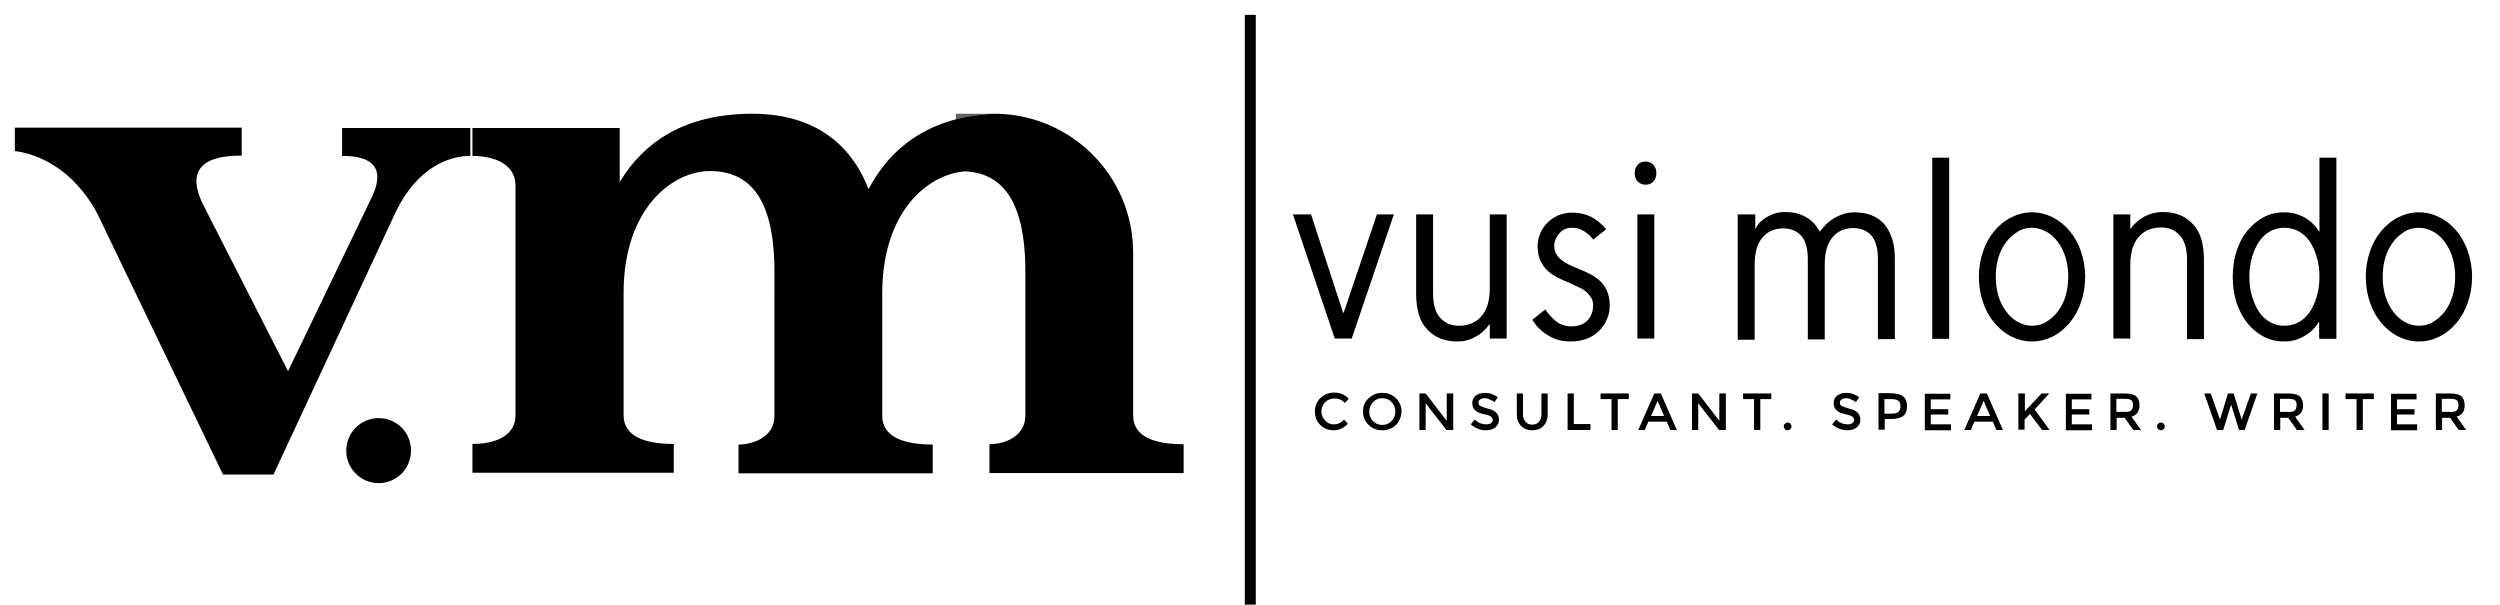
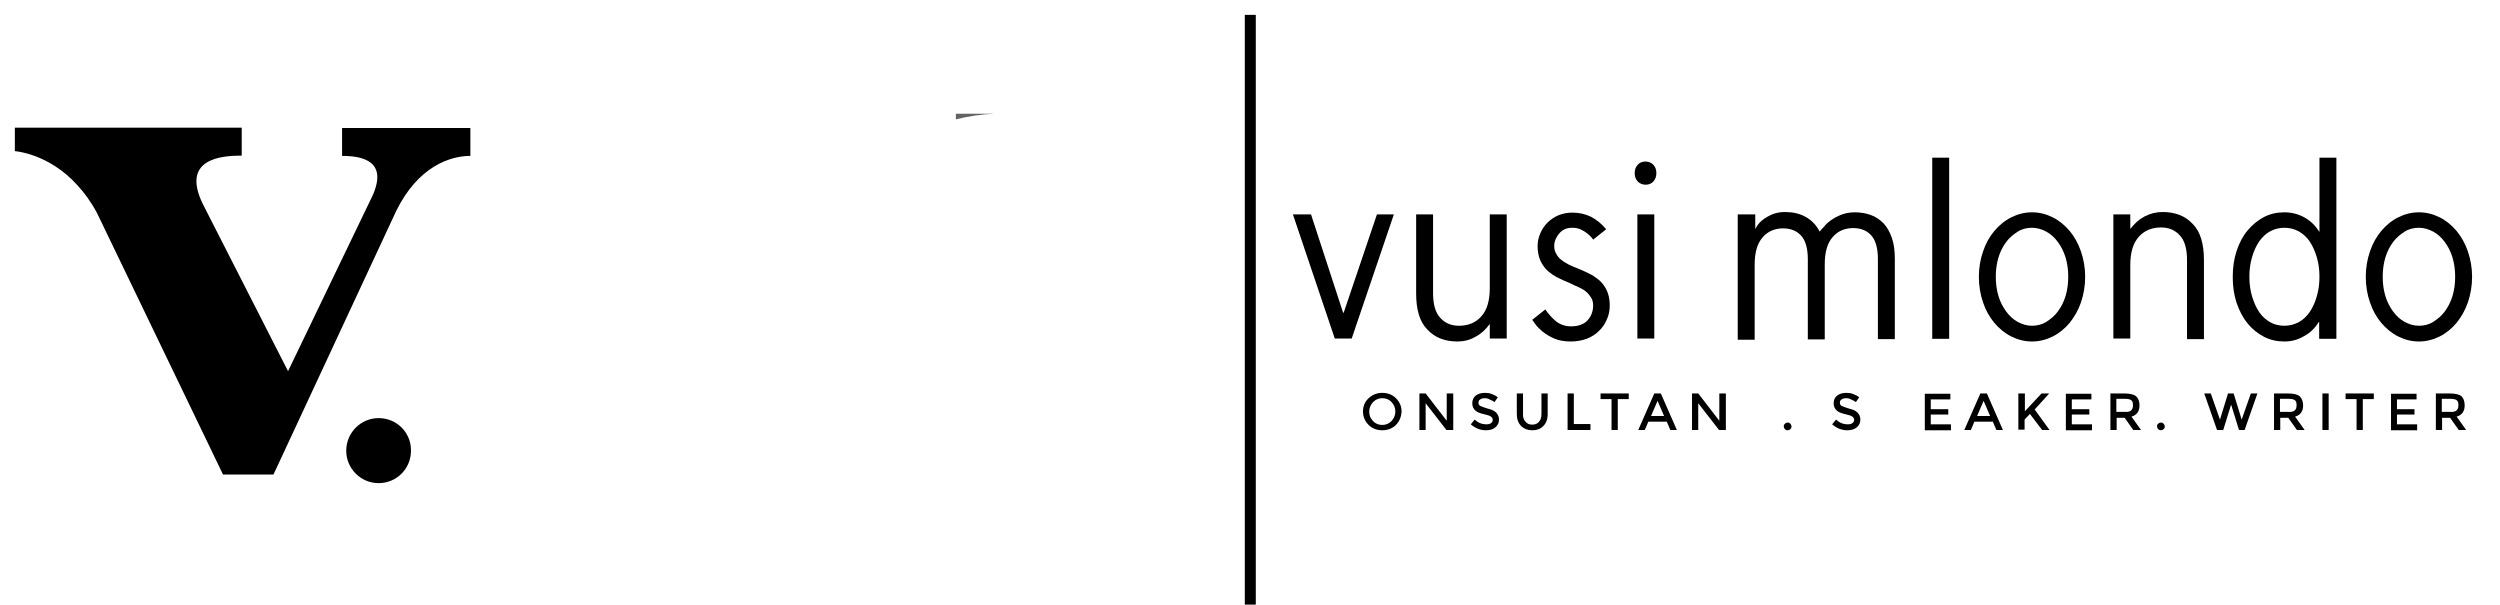
<svg xmlns="http://www.w3.org/2000/svg" id="Layer_1" x="0px" y="0px" viewBox="0 0 841.9 203.6" style="enable-background:new 0 0 841.9 203.6;" xml:space="preserve">
  <style type="text/css">
	.st0{opacity:0.61;}
</style>
  <g>
    <g>
      <path d="M435.4,72.2h6.1l10.8,33.1h0.2l11.2-33.1h5.7l-14.2,41.8h-5.7L435.4,72.2z" />
      <path d="M490.8,115c-4.2,0-7.6-1.3-10.1-4c-2.6-2.6-3.8-6.7-3.8-12.2V72.2h5.7v26.6c0,3.7,0.8,6.5,2.4,8.2    c1.6,1.8,3.7,2.7,6.3,2.7c3.1,0,5.6-1,7.5-3.1c1.9-2.1,2.9-5.2,2.9-9.5V72.2h5.7v41.8h-5.7v-4.8h-0.1c-1.3,1.8-2.8,3.2-4.7,4.2    C495,114.5,493,115,490.8,115z" />
      <path d="M529.1,115c-2.2,0-4.1-0.3-5.7-1c-1.6-0.7-2.9-1.5-4-2.4c-1-0.9-1.9-1.7-2.4-2.5c-0.6-0.8-0.9-1.3-1-1.4l4.4-3.5    c1,1.5,2.2,2.8,3.6,4c1.4,1.1,3.1,1.7,5.1,1.7c2.4,0,4.3-0.7,5.5-2c1.2-1.3,1.9-3,1.9-5c0-1-0.2-2-0.7-2.7s-1-1.5-1.7-2    c-0.7-0.6-1.6-1.1-2.5-1.5c-1-0.4-2-0.9-3-1.4c-1.3-0.5-2.6-1.1-3.8-1.7c-1.3-0.6-2.4-1.4-3.5-2.3c-1-0.9-1.9-2.1-2.5-3.4    c-0.6-1.3-1-3-1-5c0-1.5,0.3-2.9,0.9-4.3c0.6-1.4,1.4-2.6,2.4-3.6s2.3-1.9,3.7-2.5c1.5-0.6,3-0.9,4.8-0.9c2.2,0,4.3,0.5,6.2,1.4    c1.9,1,3.6,2.4,5.1,4.2l-4.4,3.5c-0.1-0.1-0.2-0.4-0.6-0.8c-0.3-0.4-0.8-0.8-1.4-1.3c-0.6-0.5-1.3-0.9-2.1-1.3    c-0.8-0.4-1.8-0.6-2.9-0.6c-1.9,0-3.3,0.6-4.4,1.9c-1.1,1.3-1.7,2.7-1.7,4.2c0,1,0.2,2,0.7,2.7c0.4,0.8,1,1.5,1.7,2    c0.7,0.6,1.6,1.1,2.5,1.6c1,0.5,2,0.9,3,1.3c1.3,0.5,2.6,1.1,3.8,1.7c1.3,0.6,2.4,1.4,3.5,2.3c1,0.9,1.9,2.1,2.5,3.4    c0.6,1.3,1,3,1,5c0,1.7-0.3,3.4-1,4.8c-0.6,1.5-1.5,2.8-2.7,3.9c-1.1,1.1-2.5,2-4.1,2.6C532.9,114.6,531.1,115,529.1,115z" />
      <path d="M554.2,62.2c-1.1,0-2-0.4-2.7-1.1c-0.7-0.8-1-1.7-1-2.8c0-1.1,0.3-2,1-2.8c0.7-0.8,1.6-1.1,2.7-1.1c1,0,1.9,0.4,2.6,1.1    c0.7,0.8,1,1.7,1,2.8c0,1.1-0.3,2-1,2.8C556.2,61.8,555.3,62.2,554.2,62.2z M551.4,72.2h5.7v41.8h-5.7V72.2z" />
      <path d="M585.4,72.2h5.7V77h0.1c0.1-0.2,0.3-0.6,0.7-1.2c0.4-0.6,1.1-1.3,1.9-1.9c0.8-0.6,1.8-1.2,3-1.7c1.2-0.5,2.6-0.8,4.3-0.8    c2.6,0,4.9,0.5,6.9,1.6s3.6,2.7,4.8,5c0.3-0.4,0.8-1,1.5-1.7c0.6-0.8,1.4-1.5,2.4-2.2s2.1-1.3,3.4-1.8s2.8-0.8,4.5-0.8    c2,0,3.8,0.3,5.4,0.9c1.7,0.6,3.1,1.6,4.3,2.8c1.2,1.3,2.1,2.9,2.8,4.9c0.7,2,1,4.3,1,7.1v27h-5.7v-27c0-3.7-0.8-6.4-2.3-8    c-1.5-1.6-3.5-2.4-6-2.4c-2.8,0-5.2,1-6.9,3c-1.8,2-2.7,5.1-2.7,9.2v25.3h-5.7v-27c0-3.7-0.8-6.4-2.3-8c-1.5-1.6-3.5-2.4-6-2.4    c-2.8,0-5.2,1-6.9,3c-1.8,2-2.7,5.1-2.7,9.2v25.3h-5.7V72.2z" />
      <path d="M650.7,53.1h5.7v61h-5.7V53.1z" />
      <path d="M684.3,115c-2.5,0-4.8-0.6-7-1.7c-2.2-1.1-4.1-2.7-5.7-4.6c-1.6-1.9-2.9-4.2-3.8-6.9c-0.9-2.6-1.4-5.5-1.4-8.6    c0-3,0.5-5.9,1.4-8.5c0.9-2.7,2.2-5,3.8-6.9c1.6-1.9,3.5-3.5,5.7-4.6c2.2-1.1,4.5-1.7,7-1.7c2.5,0,4.8,0.6,7,1.7    c2.2,1.1,4.1,2.7,5.7,4.6c1.6,1.9,2.9,4.3,3.8,6.9c0.9,2.7,1.4,5.5,1.4,8.5c0,3.1-0.5,5.9-1.4,8.6c-0.9,2.6-2.2,4.9-3.8,6.9    c-1.6,1.9-3.5,3.5-5.7,4.6C689.1,114.4,686.8,115,684.3,115z M684.3,109.7c1.7,0,3.4-0.4,4.8-1.3s2.8-2,3.9-3.5    c1.1-1.5,2-3.2,2.6-5.2c0.6-2,0.9-4.2,0.9-6.5c0-2.3-0.3-4.5-0.9-6.5c-0.6-2-1.5-3.7-2.6-5.2c-1.1-1.5-2.4-2.7-3.9-3.5    s-3.1-1.3-4.8-1.3s-3.4,0.4-4.8,1.3s-2.8,2-3.9,3.5c-1.1,1.5-2,3.2-2.6,5.2c-0.6,2-0.9,4.2-0.9,6.5c0,2.3,0.3,4.5,0.9,6.5    c0.6,2,1.5,3.7,2.6,5.2c1.1,1.5,2.4,2.7,3.9,3.5S682.5,109.7,684.3,109.7z" />
      <path d="M711.7,72.2h5.7V77h0.1c1.3-1.7,2.8-3.1,4.7-4.1c1.9-1,3.9-1.5,6.1-1.5c4.2,0,7.6,1.3,10.1,4c2.6,2.6,3.8,6.7,3.8,12.2    v26.6h-5.7V87.5c0-3.7-0.8-6.5-2.4-8.2c-1.6-1.8-3.7-2.7-6.3-2.7c-3.1,0-5.6,1-7.5,3.1c-1.9,2.1-2.9,5.2-2.9,9.5v24.8h-5.7V72.2z" />
      <path d="M769.3,115c-2.5,0-4.8-0.5-6.9-1.6c-2.1-1.1-4-2.6-5.5-4.5c-1.6-1.9-2.8-4.3-3.7-6.9c-0.9-2.7-1.3-5.6-1.3-8.7    c0-3.2,0.4-6.1,1.3-8.8c0.9-2.7,2.1-5,3.7-6.9c1.6-1.9,3.4-3.4,5.5-4.5c2.1-1.1,4.4-1.6,6.9-1.6c2.4,0,4.7,0.6,6.7,1.7    c2,1.1,3.7,2.7,5,4.8h0.1V53.1h5.7v61H781v-5.7h-0.1c-1.3,2.1-2.9,3.7-5,4.8C773.9,114.4,771.7,115,769.3,115z M769.3,109.7    c1.7,0,3.3-0.4,4.8-1.2c1.5-0.8,2.7-2,3.7-3.4c1-1.5,1.8-3.2,2.4-5.3c0.6-2,0.9-4.2,0.9-6.6c0-2.4-0.3-4.6-0.9-6.6    c-0.6-2-1.4-3.8-2.4-5.3c-1-1.5-2.3-2.6-3.7-3.4c-1.5-0.8-3.1-1.2-4.8-1.2s-3.3,0.4-4.8,1.2c-1.5,0.8-2.7,2-3.7,3.4    c-1,1.5-1.8,3.2-2.4,5.3c-0.6,2-0.9,4.2-0.9,6.6c0,2.4,0.3,4.6,0.9,6.6c0.6,2,1.4,3.8,2.4,5.3c1,1.5,2.3,2.6,3.7,3.4    C765.9,109.3,767.5,109.7,769.3,109.7z" />
      <path d="M814.6,115c-2.5,0-4.8-0.6-7-1.7c-2.2-1.1-4.1-2.7-5.7-4.6c-1.6-1.9-2.9-4.2-3.8-6.9c-0.9-2.6-1.4-5.5-1.4-8.6    c0-3,0.5-5.9,1.4-8.5c0.9-2.7,2.2-5,3.8-6.9c1.6-1.9,3.5-3.5,5.7-4.6c2.2-1.1,4.5-1.7,7-1.7c2.5,0,4.8,0.6,7,1.7    c2.2,1.1,4.1,2.7,5.7,4.6c1.6,1.9,2.9,4.3,3.8,6.9c0.9,2.7,1.4,5.5,1.4,8.5c0,3.1-0.5,5.9-1.4,8.6c-0.9,2.6-2.2,4.9-3.8,6.9    c-1.6,1.9-3.5,3.5-5.7,4.6C819.4,114.4,817.1,115,814.6,115z M814.6,109.7c1.7,0,3.4-0.4,4.8-1.3s2.8-2,3.9-3.5    c1.1-1.5,2-3.2,2.6-5.2c0.6-2,0.9-4.2,0.9-6.5c0-2.3-0.3-4.5-0.9-6.5c-0.6-2-1.5-3.7-2.6-5.2c-1.1-1.5-2.4-2.7-3.9-3.5    s-3.1-1.3-4.8-1.3s-3.4,0.4-4.8,1.3s-2.8,2-3.9,3.5c-1.1,1.5-2,3.2-2.6,5.2c-0.6,2-0.9,4.2-0.9,6.5c0,2.3,0.3,4.5,0.9,6.5    c0.6,2,1.5,3.7,2.6,5.2c1.1,1.5,2.4,2.7,3.9,3.5S812.8,109.7,814.6,109.7z" />
    </g>
    <g>
-       <path d="M449.2,142.9c0.7,0,1.3-0.1,1.8-0.4c0.5-0.2,1.1-0.6,1.6-1.2l1.3,1.4c-1.3,1.4-2.9,2.2-4.7,2.2c-1.9,0-3.4-0.6-4.6-1.8    c-1.2-1.2-1.8-2.7-1.8-4.5s0.6-3.4,1.9-4.6s2.8-1.8,4.7-1.8c1.9,0,3.5,0.7,4.8,2.1l-1.3,1.4c-0.6-0.6-1.1-1-1.7-1.2    c-0.5-0.2-1.1-0.3-1.8-0.3c-1.2,0-2.3,0.4-3.1,1.2c-0.8,0.8-1.3,1.8-1.3,3.1s0.4,2.3,1.3,3.1C447,142.5,448,142.9,449.2,142.9z" />
      <path d="M470.1,143.1c-1.2,1.2-2.8,1.8-4.6,1.8c-1.8,0-3.4-0.6-4.6-1.8c-1.2-1.2-1.9-2.7-1.9-4.5c0-1.8,0.6-3.3,1.9-4.5    s2.8-1.8,4.6-1.8c1.8,0,3.4,0.6,4.6,1.8s1.9,2.7,1.9,4.5C471.9,140.3,471.3,141.9,470.1,143.1z M468.6,135.4    c-0.8-0.9-1.9-1.3-3.1-1.3s-2.2,0.4-3.1,1.3c-0.8,0.9-1.3,1.9-1.3,3.2s0.4,2.3,1.3,3.2c0.8,0.9,1.9,1.3,3.1,1.3s2.2-0.4,3.1-1.3    c0.8-0.9,1.3-1.9,1.3-3.2S469.4,136.2,468.6,135.4z" />
      <path d="M487.3,132.5h2.1v12.3h-2.3l-7-9v9h-2.1v-12.3h2.1l7.1,9.2V132.5z" />
      <path d="M500,134.1c-0.6,0-1.1,0.1-1.5,0.4c-0.4,0.2-0.6,0.6-0.6,1.1c0,0.5,0.2,0.9,0.6,1.1s1.2,0.5,2.5,0.9    c1.3,0.3,2.2,0.7,2.8,1.3c0.6,0.6,1,1.4,1,2.4c0,1.1-0.4,1.9-1.2,2.6c-0.8,0.7-1.9,1-3.2,1c-1.9,0-3.6-0.7-5.1-2l1.3-1.6    c1.2,1.1,2.5,1.6,3.9,1.6c0.7,0,1.2-0.1,1.6-0.4c0.4-0.3,0.6-0.7,0.6-1.1s-0.2-0.8-0.6-1.1c-0.4-0.3-1-0.5-1.9-0.7    c-0.9-0.2-1.6-0.4-2.1-0.6c-0.5-0.2-0.9-0.4-1.2-0.7c-0.7-0.6-1.1-1.4-1.1-2.5c0-1.1,0.4-2,1.2-2.6c0.8-0.6,1.8-0.9,3.1-0.9    c0.8,0,1.6,0.1,2.3,0.4c0.8,0.3,1.4,0.6,2,1.1l-1.1,1.6c-0.4-0.3-0.9-0.6-1.5-0.8C501.2,134.2,500.6,134.1,500,134.1z" />
      <path d="M513.7,142c0.6,0.7,1.3,1,2.3,1s1.7-0.3,2.3-1c0.6-0.7,0.8-1.5,0.8-2.7v-6.8h2.1v6.9c0,1.8-0.5,3.1-1.5,4.1    c-1,1-2.2,1.4-3.7,1.4s-2.8-0.5-3.7-1.4c-1-1-1.5-2.3-1.5-4.1v-6.9h2.1v6.8C512.8,140.4,513.1,141.3,513.7,142z" />
      <path d="M527.9,144.8v-12.3h2.1v10.3h5.6v2H527.9z" />
      <path d="M544.8,134.4v10.4h-2.1v-10.4H539v-1.9h9.5v1.9H544.8z" />
      <path d="M555.1,142l-1.2,2.8h-2.2l5.4-12.3h2.2l5.4,12.3h-2.2l-1.2-2.8H555.1z M560.4,140.1l-2.2-5.1l-2.2,5.1H560.4z" />
      <path d="M579.1,132.5h2.1v12.3h-2.3l-7-9v9h-2.1v-12.3h2.1l7.1,9.2V132.5z" />
-       <path d="M592.8,134.4v10.4h-2.1v-10.4h-3.7v-1.9h9.5v1.9H592.8z" />
      <path d="M601.1,144.5c-0.3-0.3-0.4-0.6-0.4-0.9c0-0.4,0.1-0.7,0.4-0.9c0.3-0.3,0.6-0.4,0.9-0.4c0.4,0,0.7,0.1,0.9,0.4    c0.3,0.3,0.4,0.6,0.4,0.9c0,0.4-0.1,0.7-0.4,0.9c-0.3,0.3-0.6,0.4-0.9,0.4C601.6,144.9,601.3,144.8,601.1,144.5z" />
      <path d="M621.7,134.1c-0.6,0-1.1,0.1-1.5,0.4c-0.4,0.2-0.6,0.6-0.6,1.1c0,0.5,0.2,0.9,0.6,1.1s1.2,0.5,2.5,0.9    c1.3,0.3,2.2,0.7,2.8,1.3c0.6,0.6,1,1.4,1,2.4c0,1.1-0.4,1.9-1.2,2.6c-0.8,0.7-1.9,1-3.2,1c-1.9,0-3.6-0.7-5.1-2l1.3-1.6    c1.2,1.1,2.5,1.6,3.9,1.6c0.7,0,1.2-0.1,1.6-0.4c0.4-0.3,0.6-0.7,0.6-1.1s-0.2-0.8-0.6-1.1c-0.4-0.3-1-0.5-1.9-0.7    c-0.9-0.2-1.6-0.4-2.1-0.6c-0.5-0.2-0.9-0.4-1.2-0.7c-0.7-0.6-1.1-1.4-1.1-2.5c0-1.1,0.4-2,1.2-2.6c0.8-0.6,1.8-0.9,3.1-0.9    c0.8,0,1.6,0.1,2.3,0.4c0.8,0.3,1.4,0.6,2,1.1l-1.1,1.6c-0.4-0.3-0.9-0.6-1.5-0.8C622.9,134.2,622.3,134.1,621.7,134.1z" />
-       <path d="M640.9,133.5c0.9,0.7,1.3,1.8,1.3,3.3c0,1.5-0.4,2.6-1.3,3.3c-0.9,0.7-2.2,1-4,1h-2.2v3.6h-2.1v-12.3h4.2    C638.7,132.5,640.1,132.8,640.9,133.5z M639.4,138.6c0.4-0.4,0.6-1.1,0.6-1.9c0-0.9-0.3-1.5-0.8-1.8c-0.5-0.4-1.4-0.5-2.5-0.5    h-2.1v4.9h2.4C638.2,139.3,639,139.1,639.4,138.6z" />
      <path d="M656.8,132.5v2h-6.6v3.3h5.9v1.8h-5.9v3.3h6.8v2h-8.8v-12.3H656.8z" />
      <path d="M664.9,142l-1.2,2.8h-2.2l5.4-12.3h2.2l5.4,12.3h-2.2l-1.2-2.8H664.9z M670.2,140.1L668,135l-2.2,5.1H670.2z" />
      <path d="M679.8,132.5h2.1v6l5.6-6h2.6l-4.9,5.4l5,6.9h-2.5l-4.1-5.4l-1.8,1.9v3.4h-2.1V132.5z" />
      <path d="M704.3,132.5v2h-6.6v3.3h5.9v1.8h-5.9v3.3h6.8v2h-8.8v-12.3H704.3z" />
      <path d="M720.5,136.5c0,2-0.9,3.3-2.7,3.8l3.2,4.5h-2.6l-2.9-4.1h-2.7v4.1h-2.1v-12.3h4.6c1.9,0,3.2,0.3,4,0.9    C720.1,134.1,720.5,135.1,720.5,136.5z M717.7,138.2c0.4-0.4,0.6-0.9,0.6-1.8s-0.2-1.4-0.7-1.7c-0.4-0.3-1.2-0.4-2.3-0.4h-2.6v4.4    h2.6C716.5,138.8,717.3,138.6,717.7,138.2z" />
      <path d="M726.8,144.5c-0.3-0.3-0.4-0.6-0.4-0.9c0-0.4,0.1-0.7,0.4-0.9c0.3-0.3,0.6-0.4,0.9-0.4c0.4,0,0.7,0.1,0.9,0.4    c0.3,0.3,0.4,0.6,0.4,0.9c0,0.4-0.1,0.7-0.4,0.9c-0.3,0.3-0.6,0.4-0.9,0.4C727.4,144.9,727.1,144.8,726.8,144.5z" />
      <path d="M747.6,141.3l2.7-8.8h1.9l2.7,8.8l3.1-8.8h2.2l-4.3,12.3H754l-2.6-8.4h-0.1l-2.6,8.4h-2.1l-4.3-12.3h2.2L747.6,141.3z" />
      <path d="M775.6,136.5c0,2-0.9,3.3-2.7,3.8l3.2,4.5h-2.6l-2.9-4.1h-2.7v4.1h-2.1v-12.3h4.6c1.9,0,3.2,0.3,4,0.9    C775.1,134.1,775.6,135.1,775.6,136.5z M772.8,138.2c0.4-0.4,0.6-0.9,0.6-1.8s-0.2-1.4-0.7-1.7c-0.4-0.3-1.2-0.4-2.3-0.4h-2.6v4.4    h2.6C771.6,138.8,772.4,138.6,772.8,138.2z" />
      <path d="M782.1,132.5h2.1v12.3h-2.1V132.5z" />
      <path d="M795.7,134.4v10.4h-2.1v-10.4h-3.7v-1.9h9.5v1.9H795.7z" />
      <path d="M813.8,132.5v2h-6.6v3.3h5.9v1.8h-5.9v3.3h6.8v2h-8.8v-12.3H813.8z" />
      <path d="M830,136.5c0,2-0.9,3.3-2.7,3.8l3.2,4.5H828l-2.9-4.1h-2.7v4.1h-2.1v-12.3h4.6c1.9,0,3.2,0.3,4,0.9    C829.6,134.1,830,135.1,830,136.5z M827.3,138.2c0.4-0.4,0.6-0.9,0.6-1.8s-0.2-1.4-0.7-1.7c-0.4-0.3-1.2-0.4-2.3-0.4h-2.6v4.4h2.6    C826.1,138.8,826.9,138.6,827.3,138.2z" />
    </g>
    <g>
-       <path d="M398.6,149.6v9.7h-65.4v-9.7c4.8,0,12.1-2.4,12.1-9.7V91.5c0-25.5-8.9-33.2-20.2-33.8c0,0,0,0-0.1,0    c-1,0.1-2.1,0.2-3.2,0.5c-11.4,2.5-24.7,14.9-24.7,40.7v41.1c0,7.2,7.3,9.7,17,9.7v9.7h-65.4v-9.7c4.8,0,12.1-2.4,12.1-9.7V91.5    c0-26.6-9.7-33.9-21.8-33.9c-12.1,0-29,12.1-29,41.1v41.1c0,7.2,7.2,9.7,16.9,9.7v9.7h-67.8v-9.7c7.2,0,14.5-2.4,14.5-9.7V62.5    c0-7.3-7.3-10-14.5-10v-9.4h49.6v18.2c8.2-13.6,22-23,44.8-23c17,0,31.7,7.1,38.8,24.9c0.1,0.2,0.1,0.3,0.2,0.5    c5.8-11,15-19.7,29.3-23.5c3.9-1,8.2-1.7,13-1.9h0c25.8,0,46.8,20.9,46.8,46.8v12.7c0,0.3,0,0.7,0,1v41.2    C381.7,147.2,389,149.6,398.6,149.6z" />
      <path d="M158.4,43.1v9.4c-7,0-17.7,3.7-25,18.6l-41.3,88.7H75.1l-42.4-88c-1.9-3.6-4.2-6.8-6.7-9.5C16.3,51.6,5,50.9,5,50.9v-7.9    h76.4v9.4c-7,0-20.5,1.1-13.1,16.3L97,125l28.5-59.2c5.1-11.5-3.3-13.3-10.3-13.3v-9.4H158.4z" />
      <path class="st0" d="M334.9,38.3c-4.7,0.2-9,0.9-13,1.9v-1.9H334.9z" />
      <path class="st0" d="M381.7,97.8v3.4h0v-2.4C381.7,98.4,381.7,98.1,381.7,97.8z" />
      <path d="M127.5,140.8c-6,0-10.9,4.9-10.9,11c0,6,4.9,10.9,10.9,10.9c6.1,0,10.9-4.9,10.9-10.9    C138.5,145.7,133.6,140.8,127.5,140.8z" />
    </g>
    <rect x="419.2" y="5" width="3.7" height="198.6" />
  </g>
</svg>